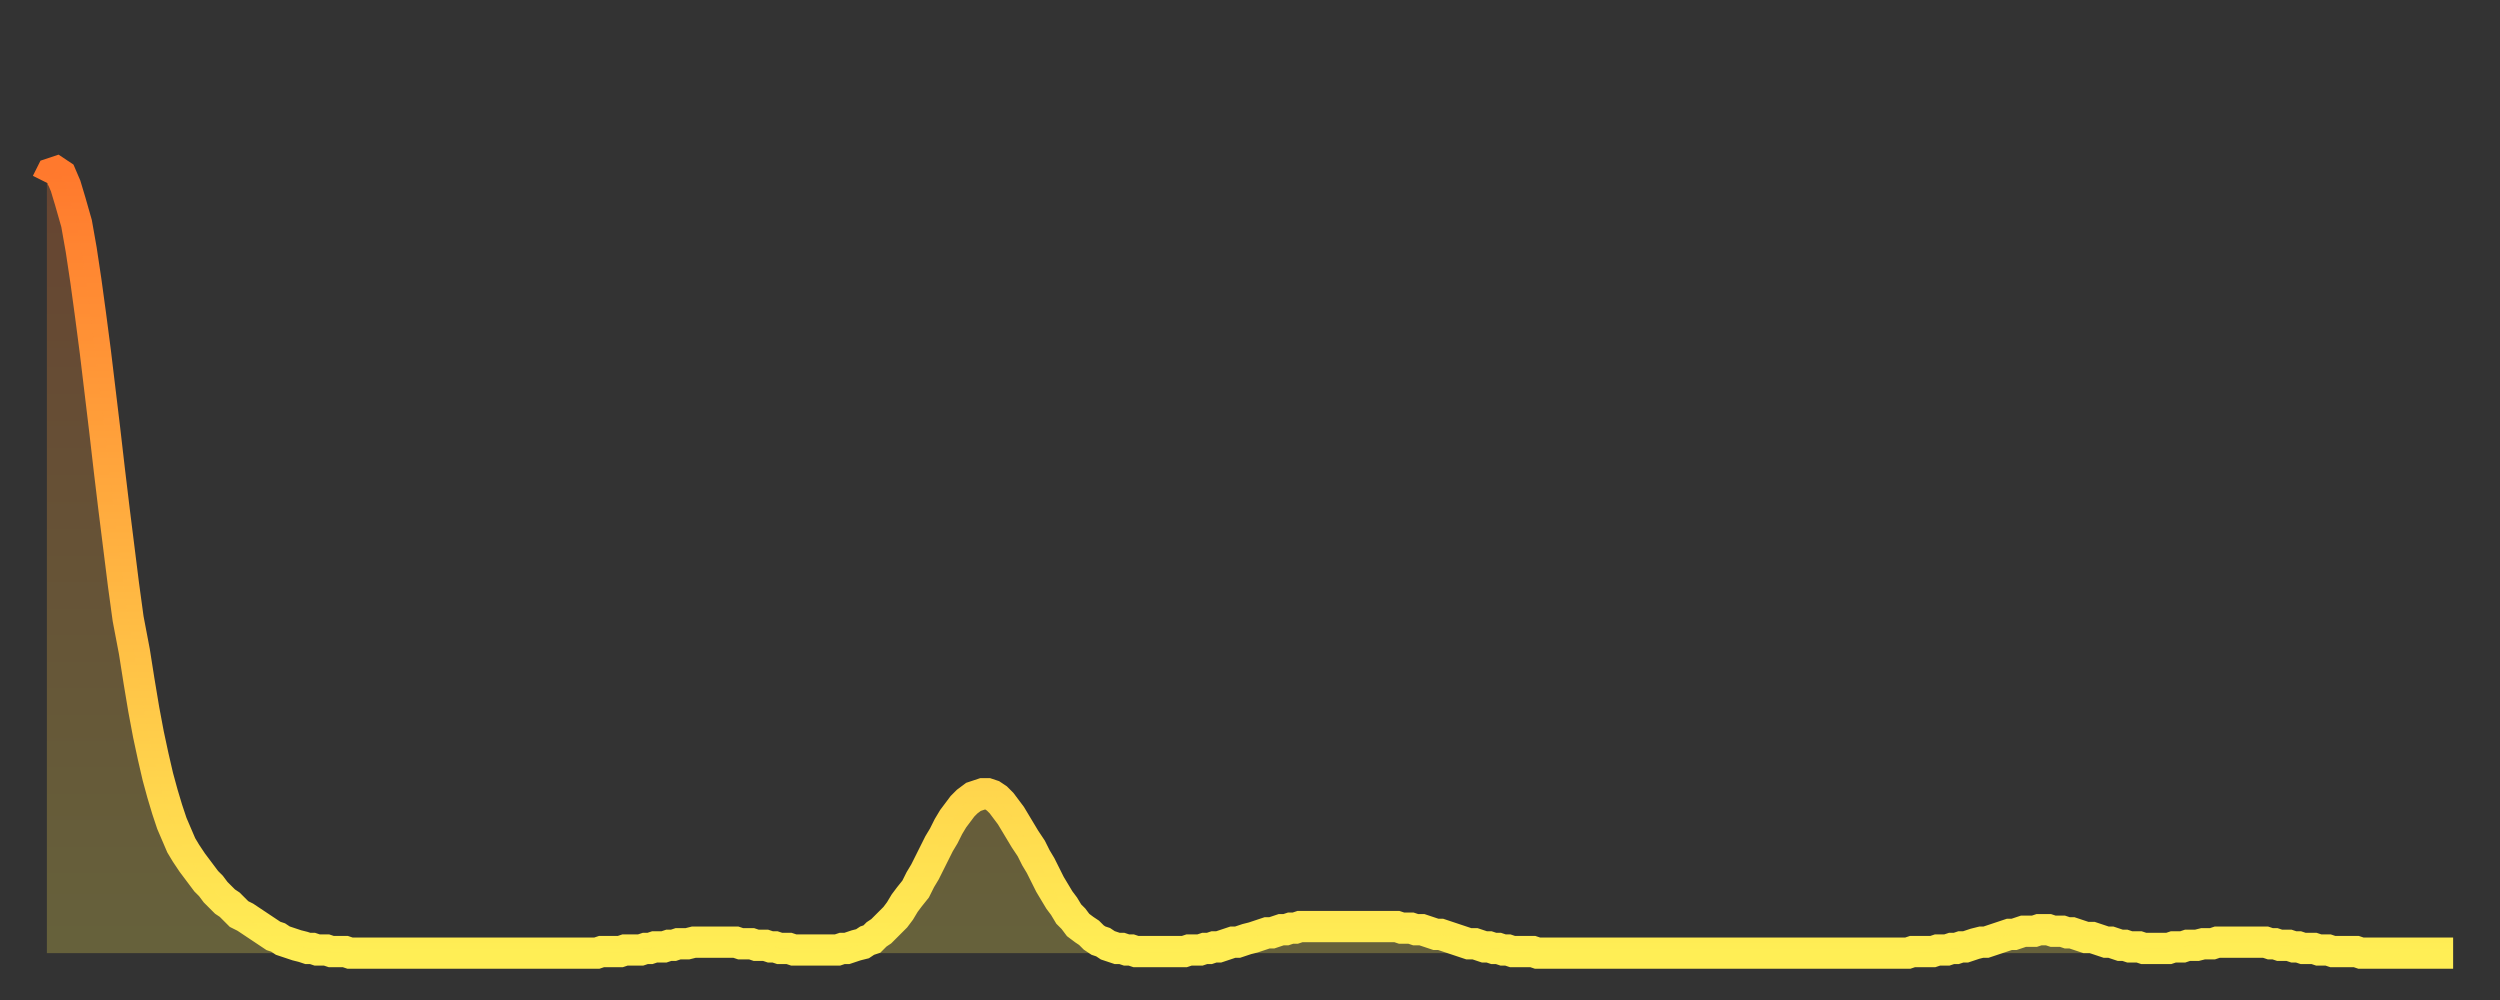
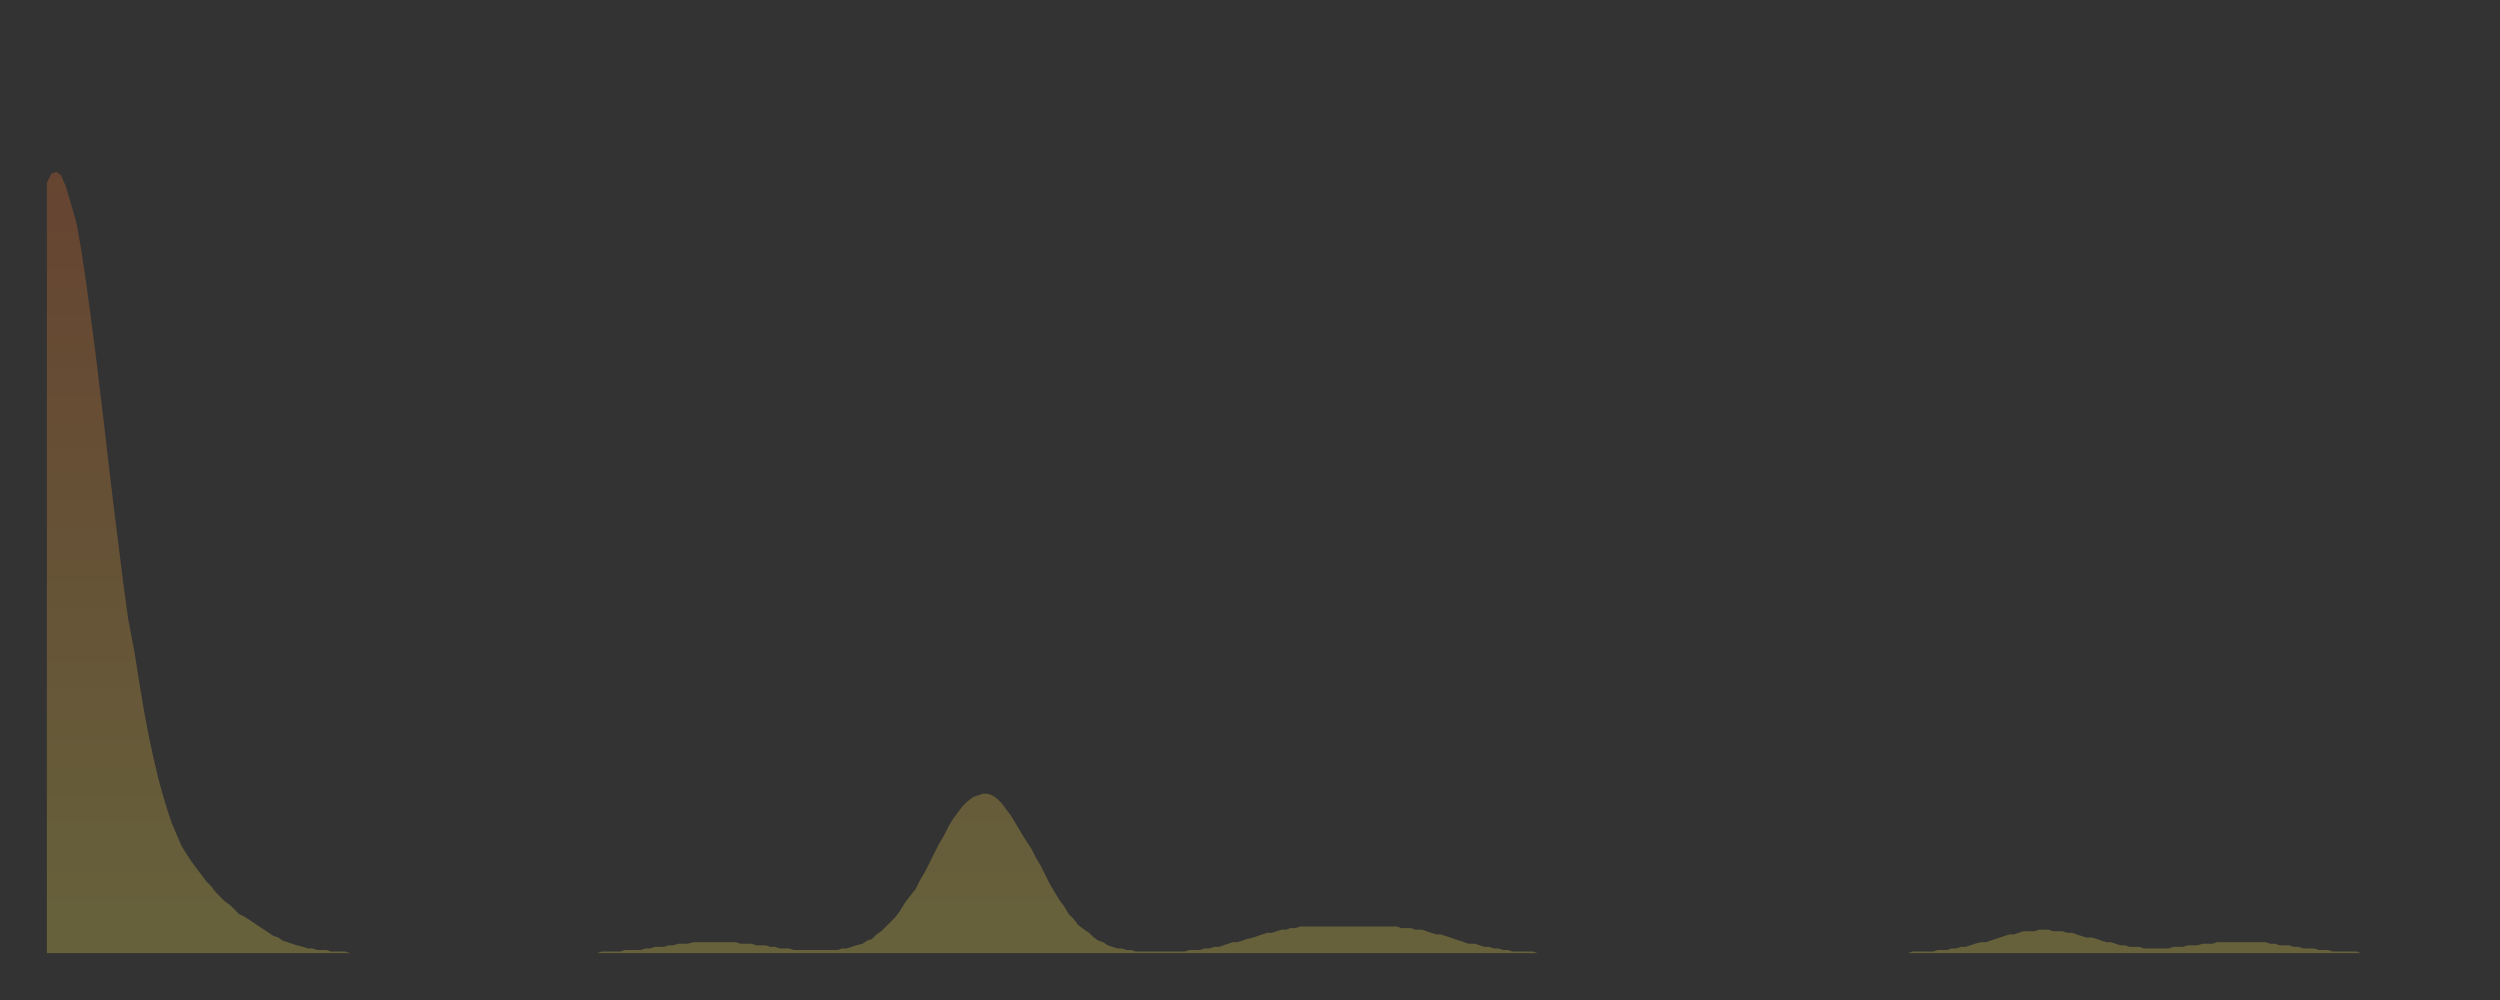
<svg xmlns="http://www.w3.org/2000/svg" baseProfile="full" height="64" version="1.1" width="160">
  <rect width="100%" height="100%" fill="#333333" stroke="none" />
  <defs>
    <linearGradient id="id369608" x1="0" x2="0" y1="0" y2="1">
      <stop offset="0%" stop-color="#ff792d" />
      <stop offset="50%" stop-color="#ffb341" />
      <stop offset="100%" stop-color="#ffee55" />
    </linearGradient>
  </defs>
  <g transform="translate(3,3)">
    <g>
-       <path d="M 0.0 8.7 0.3 8.1 0.6 8.0 0.9 8.2 1.2 8.9 1.5 9.9 1.9 11.3 2.2 13.0 2.5 15.0 2.8 17.2 3.1 19.5 3.4 22.0 3.7 24.5 4.0 27.1 4.3 29.6 4.6 32.0 4.9 34.4 5.2 36.6 5.6 38.7 5.9 40.6 6.2 42.4 6.5 44.0 6.8 45.4 7.1 46.7 7.4 47.8 7.7 48.8 8.0 49.7 8.3 50.4 8.6 51.1 8.9 51.6 9.3 52.2 9.6 52.6 9.9 53.0 10.2 53.4 10.5 53.7 10.8 54.1 11.1 54.4 11.4 54.7 11.7 54.9 12.0 55.2 12.3 55.5 12.7 55.7 13.0 55.9 13.3 56.1 13.6 56.3 13.9 56.5 14.2 56.7 14.5 56.9 14.8 57.0 15.1 57.2 15.4 57.3 15.7 57.4 16.0 57.5 16.4 57.6 16.7 57.7 17.0 57.7 17.3 57.8 17.6 57.8 17.9 57.8 18.2 57.9 18.5 57.9 18.8 57.9 19.1 57.9 19.4 58.0 19.8 58.0 20.1 58.0 20.4 58.0 20.7 58.0 21.0 58.0 21.3 58.0 21.6 58.0 21.9 58.0 22.2 58.0 22.5 58.0 22.8 58.0 23.1 58.0 23.5 58.0 23.8 58.0 24.1 58.0 24.4 58.0 24.7 58.0 25.0 58.0 25.3 58.0 25.6 58.0 25.9 58.0 26.2 58.0 26.5 58.0 26.8 58.0 27.2 58.0 27.5 58.0 27.8 58.0 28.1 58.0 28.4 58.0 28.7 58.0 29.0 58.0 29.3 58.0 29.6 58.0 29.9 58.0 30.2 58.0 30.6 58.0 30.9 58.0 31.2 58.0 31.5 58.0 31.8 58.0 32.1 58.0 32.4 58.0 32.7 58.0 33.0 58.0 33.3 58.0 33.6 58.0 33.9 58.0 34.3 58.0 34.6 58.0 34.9 58.0 35.2 58.0 35.5 57.9 35.8 57.9 36.1 57.9 36.4 57.9 36.7 57.9 37.0 57.8 37.3 57.8 37.7 57.8 38.0 57.8 38.3 57.7 38.6 57.7 38.9 57.6 39.2 57.6 39.5 57.6 39.8 57.5 40.1 57.5 40.4 57.4 40.7 57.4 41.0 57.4 41.4 57.3 41.7 57.3 42.0 57.3 42.3 57.3 42.6 57.3 42.9 57.3 43.2 57.3 43.5 57.3 43.8 57.3 44.1 57.3 44.4 57.4 44.7 57.4 45.1 57.4 45.4 57.5 45.7 57.5 46.0 57.5 46.3 57.6 46.6 57.6 46.9 57.7 47.2 57.7 47.5 57.7 47.8 57.8 48.1 57.8 48.5 57.8 48.8 57.8 49.1 57.8 49.4 57.8 49.7 57.8 50.0 57.8 50.3 57.8 50.6 57.8 50.9 57.7 51.2 57.7 51.5 57.6 51.8 57.5 52.2 57.4 52.5 57.2 52.8 57.1 53.1 56.8 53.4 56.6 53.7 56.3 54.0 56.0 54.3 55.7 54.6 55.3 54.9 54.8 55.2 54.4 55.6 53.9 55.9 53.3 56.2 52.8 56.5 52.2 56.8 51.6 57.1 51.0 57.4 50.5 57.7 49.9 58.0 49.4 58.3 49.0 58.6 48.6 58.9 48.3 59.3 48.0 59.6 47.9 59.9 47.8 60.2 47.8 60.5 47.9 60.8 48.1 61.1 48.4 61.4 48.8 61.7 49.2 62.0 49.7 62.3 50.2 62.6 50.7 63.0 51.3 63.3 51.9 63.6 52.4 63.9 53.0 64.2 53.6 64.5 54.1 64.8 54.6 65.1 55.0 65.4 55.5 65.7 55.8 66.0 56.2 66.4 56.5 66.7 56.7 67.0 57.0 67.3 57.2 67.6 57.3 67.9 57.5 68.2 57.6 68.5 57.7 68.8 57.7 69.1 57.8 69.4 57.8 69.7 57.9 70.1 57.9 70.4 57.9 70.7 57.9 71.0 57.9 71.3 57.9 71.6 57.9 71.9 57.9 72.2 57.9 72.5 57.9 72.8 57.9 73.1 57.8 73.5 57.8 73.8 57.8 74.1 57.7 74.4 57.7 74.7 57.6 75.0 57.6 75.3 57.5 75.6 57.4 75.9 57.3 76.2 57.3 76.5 57.2 76.8 57.1 77.2 57.0 77.5 56.9 77.8 56.8 78.1 56.7 78.4 56.7 78.7 56.6 79.0 56.5 79.3 56.5 79.6 56.4 79.9 56.4 80.2 56.3 80.5 56.3 80.9 56.3 81.2 56.3 81.5 56.3 81.8 56.3 82.1 56.3 82.4 56.3 82.7 56.3 83.0 56.3 83.3 56.3 83.6 56.3 83.9 56.3 84.3 56.3 84.6 56.3 84.9 56.3 85.2 56.3 85.5 56.3 85.8 56.3 86.1 56.3 86.4 56.3 86.7 56.4 87.0 56.4 87.3 56.4 87.6 56.5 88.0 56.5 88.3 56.6 88.6 56.7 88.9 56.8 89.2 56.8 89.5 56.9 89.8 57.0 90.1 57.1 90.4 57.2 90.7 57.3 91.0 57.4 91.4 57.4 91.7 57.5 92.0 57.6 92.3 57.6 92.6 57.7 92.9 57.7 93.2 57.8 93.5 57.8 93.8 57.9 94.1 57.9 94.4 57.9 94.7 57.9 95.1 57.9 95.4 58.0 95.7 58.0 96.0 58.0 96.3 58.0 96.6 58.0 96.9 58.0 97.2 58.0 97.5 58.0 97.8 58.0 98.1 58.0 98.4 58.0 98.8 58.0 99.1 58.0 99.4 58.0 99.7 58.0 100.0 58.0 100.3 58.0 100.6 58.0 100.9 58.0 101.2 58.0 101.5 58.0 101.8 58.0 102.2 58.0 102.5 58.0 102.8 58.0 103.1 58.0 103.4 58.0 103.7 58.0 104.0 58.0 104.3 58.0 104.6 58.0 104.9 58.0 105.2 58.0 105.5 58.0 105.9 58.0 106.2 58.0 106.5 58.0 106.8 58.0 107.1 58.0 107.4 58.0 107.7 58.0 108.0 58.0 108.3 58.0 108.6 58.0 108.9 58.0 109.3 58.0 109.6 58.0 109.9 58.0 110.2 58.0 110.5 58.0 110.8 58.0 111.1 58.0 111.4 58.0 111.7 58.0 112.0 58.0 112.3 58.0 112.6 58.0 113.0 58.0 113.3 58.0 113.6 58.0 113.9 58.0 114.2 58.0 114.5 58.0 114.8 58.0 115.1 58.0 115.4 58.0 115.7 58.0 116.0 58.0 116.3 58.0 116.7 58.0 117.0 58.0 117.3 58.0 117.6 58.0 117.9 58.0 118.2 58.0 118.5 58.0 118.8 58.0 119.1 58.0 119.4 57.9 119.7 57.9 120.1 57.9 120.4 57.9 120.7 57.9 121.0 57.8 121.3 57.8 121.6 57.8 121.9 57.7 122.2 57.7 122.5 57.6 122.8 57.6 123.1 57.5 123.4 57.4 123.8 57.3 124.1 57.3 124.4 57.2 124.7 57.1 125.0 57.0 125.3 56.9 125.6 56.8 125.9 56.8 126.2 56.7 126.5 56.6 126.8 56.6 127.2 56.6 127.5 56.5 127.8 56.5 128.1 56.5 128.4 56.6 128.7 56.6 129.0 56.6 129.3 56.7 129.6 56.7 129.9 56.8 130.2 56.9 130.5 57.0 130.9 57.0 131.2 57.1 131.5 57.2 131.8 57.3 132.1 57.3 132.4 57.4 132.7 57.5 133.0 57.5 133.3 57.6 133.6 57.6 133.9 57.6 134.2 57.7 134.6 57.7 134.9 57.7 135.2 57.7 135.5 57.7 135.8 57.7 136.1 57.6 136.4 57.6 136.7 57.6 137.0 57.5 137.3 57.5 137.6 57.5 138.0 57.4 138.3 57.4 138.6 57.4 138.9 57.3 139.2 57.3 139.5 57.3 139.8 57.3 140.1 57.3 140.4 57.3 140.7 57.3 141.0 57.3 141.3 57.3 141.7 57.3 142.0 57.3 142.3 57.4 142.6 57.4 142.9 57.5 143.2 57.5 143.5 57.5 143.8 57.6 144.1 57.6 144.4 57.7 144.7 57.7 145.1 57.7 145.4 57.8 145.7 57.8 146.0 57.8 146.3 57.9 146.6 57.9 146.9 57.9 147.2 57.9 147.5 57.9 147.8 57.9 148.1 58.0 148.4 58.0 148.8 58.0 149.1 58.0 149.4 58.0 149.7 58.0 150.0 58.0 150.3 58.0 150.6 58.0 150.9 58.0 151.2 58.0 151.5 58.0 151.8 58.0 152.1 58.0 152.5 58.0 152.8 58.0 153.1 58.0 153.4 58.0 153.7 58.0 154.0 58.0" fill="none" id="graph-curve" opacity="1" stroke="url(#id369608)" stroke-width="2" />
      <path d="M 0 58 L 0.0 8.7 0.3 8.1 0.6 8.0 0.9 8.2 1.2 8.9 1.5 9.9 1.9 11.3 2.2 13.0 2.5 15.0 2.8 17.2 3.1 19.5 3.4 22.0 3.7 24.5 4.0 27.1 4.3 29.6 4.6 32.0 4.9 34.4 5.2 36.6 5.6 38.7 5.9 40.6 6.2 42.4 6.5 44.0 6.8 45.4 7.1 46.7 7.4 47.8 7.7 48.8 8.0 49.7 8.3 50.4 8.6 51.1 8.9 51.6 9.3 52.2 9.6 52.6 9.9 53.0 10.2 53.4 10.5 53.7 10.8 54.1 11.1 54.4 11.4 54.7 11.7 54.9 12.0 55.2 12.3 55.5 12.7 55.7 13.0 55.9 13.3 56.1 13.6 56.3 13.9 56.5 14.2 56.7 14.5 56.9 14.8 57.0 15.1 57.2 15.4 57.3 15.7 57.4 16.0 57.5 16.4 57.6 16.7 57.7 17.0 57.7 17.3 57.8 17.6 57.8 17.9 57.8 18.2 57.9 18.5 57.9 18.8 57.9 19.1 57.9 19.4 58.0 19.8 58.0 20.1 58.0 20.4 58.0 20.7 58.0 21.0 58.0 21.3 58.0 21.6 58.0 21.9 58.0 22.2 58.0 22.5 58.0 22.8 58.0 23.1 58.0 23.5 58.0 23.8 58.0 24.1 58.0 24.4 58.0 24.7 58.0 25.0 58.0 25.3 58.0 25.6 58.0 25.9 58.0 26.2 58.0 26.5 58.0 26.8 58.0 27.2 58.0 27.5 58.0 27.8 58.0 28.1 58.0 28.4 58.0 28.7 58.0 29.0 58.0 29.3 58.0 29.6 58.0 29.9 58.0 30.2 58.0 30.6 58.0 30.9 58.0 31.2 58.0 31.5 58.0 31.8 58.0 32.1 58.0 32.4 58.0 32.7 58.0 33.0 58.0 33.3 58.0 33.6 58.0 33.9 58.0 34.3 58.0 34.6 58.0 34.9 58.0 35.2 58.0 35.5 57.9 35.8 57.9 36.1 57.9 36.4 57.9 36.7 57.9 37.0 57.8 37.3 57.8 37.7 57.8 38.0 57.8 38.3 57.7 38.6 57.7 38.9 57.6 39.2 57.6 39.5 57.6 39.8 57.5 40.1 57.5 40.4 57.4 40.7 57.4 41.0 57.4 41.4 57.3 41.7 57.3 42.0 57.3 42.3 57.3 42.6 57.3 42.9 57.3 43.2 57.3 43.5 57.3 43.8 57.3 44.1 57.3 44.4 57.4 44.7 57.4 45.1 57.4 45.4 57.5 45.7 57.5 46.0 57.5 46.3 57.6 46.6 57.6 46.9 57.7 47.2 57.7 47.5 57.7 47.8 57.8 48.1 57.8 48.5 57.8 48.8 57.8 49.1 57.8 49.4 57.8 49.7 57.8 50.0 57.8 50.3 57.8 50.6 57.8 50.9 57.7 51.2 57.7 51.5 57.6 51.8 57.5 52.2 57.4 52.5 57.2 52.8 57.1 53.1 56.8 53.4 56.6 53.7 56.3 54.0 56.0 54.3 55.7 54.6 55.3 54.9 54.8 55.2 54.4 55.6 53.9 55.9 53.3 56.2 52.8 56.5 52.2 56.8 51.6 57.1 51.0 57.4 50.5 57.7 49.9 58.0 49.4 58.3 49.0 58.6 48.6 58.9 48.3 59.3 48.0 59.6 47.9 59.9 47.8 60.2 47.8 60.5 47.9 60.8 48.1 61.1 48.4 61.4 48.8 61.7 49.2 62.0 49.7 62.3 50.2 62.6 50.7 63.0 51.3 63.3 51.9 63.6 52.4 63.9 53.0 64.2 53.6 64.5 54.1 64.8 54.6 65.1 55.0 65.4 55.5 65.7 55.8 66.0 56.2 66.4 56.5 66.7 56.7 67.0 57.0 67.3 57.2 67.6 57.3 67.9 57.5 68.2 57.6 68.5 57.7 68.8 57.7 69.1 57.8 69.4 57.8 69.7 57.9 70.1 57.9 70.4 57.9 70.7 57.9 71.0 57.9 71.3 57.9 71.6 57.9 71.9 57.9 72.2 57.9 72.5 57.9 72.8 57.9 73.1 57.8 73.5 57.8 73.8 57.8 74.1 57.7 74.4 57.7 74.7 57.6 75.0 57.6 75.3 57.5 75.6 57.4 75.9 57.3 76.2 57.3 76.5 57.2 76.8 57.1 77.2 57.0 77.5 56.9 77.8 56.8 78.1 56.7 78.4 56.7 78.7 56.6 79.0 56.5 79.3 56.5 79.6 56.4 79.9 56.4 80.2 56.3 80.5 56.3 80.9 56.3 81.2 56.3 81.5 56.3 81.8 56.3 82.1 56.3 82.4 56.3 82.7 56.3 83.0 56.3 83.3 56.3 83.6 56.3 83.9 56.3 84.3 56.3 84.6 56.3 84.9 56.3 85.2 56.3 85.5 56.3 85.8 56.3 86.1 56.3 86.4 56.3 86.7 56.4 87.0 56.4 87.3 56.4 87.6 56.5 88.0 56.5 88.3 56.6 88.6 56.7 88.9 56.8 89.2 56.8 89.5 56.9 89.8 57.0 90.1 57.1 90.4 57.2 90.7 57.3 91.0 57.4 91.4 57.4 91.7 57.5 92.0 57.6 92.3 57.6 92.6 57.7 92.9 57.7 93.2 57.8 93.5 57.8 93.8 57.9 94.1 57.9 94.4 57.9 94.7 57.9 95.1 57.9 95.4 58.0 95.7 58.0 96.0 58.0 96.3 58.0 96.6 58.0 96.9 58.0 97.2 58.0 97.5 58.0 97.8 58.0 98.1 58.0 98.4 58.0 98.8 58.0 99.1 58.0 99.4 58.0 99.7 58.0 100.0 58.0 100.3 58.0 100.6 58.0 100.9 58.0 101.2 58.0 101.5 58.0 101.8 58.0 102.2 58.0 102.5 58.0 102.8 58.0 103.1 58.0 103.4 58.0 103.7 58.0 104.0 58.0 104.3 58.0 104.6 58.0 104.9 58.0 105.2 58.0 105.5 58.0 105.9 58.0 106.2 58.0 106.5 58.0 106.8 58.0 107.1 58.0 107.4 58.0 107.7 58.0 108.0 58.0 108.3 58.0 108.6 58.0 108.9 58.0 109.3 58.0 109.6 58.0 109.9 58.0 110.2 58.0 110.5 58.0 110.8 58.0 111.1 58.0 111.4 58.0 111.7 58.0 112.0 58.0 112.3 58.0 112.6 58.0 113.0 58.0 113.3 58.0 113.6 58.0 113.9 58.0 114.2 58.0 114.5 58.0 114.8 58.0 115.1 58.0 115.4 58.0 115.7 58.0 116.0 58.0 116.3 58.0 116.7 58.0 117.0 58.0 117.3 58.0 117.6 58.0 117.9 58.0 118.2 58.0 118.5 58.0 118.8 58.0 119.1 58.0 119.4 57.9 119.7 57.9 120.1 57.9 120.4 57.9 120.7 57.9 121.0 57.8 121.3 57.8 121.6 57.8 121.9 57.7 122.2 57.7 122.5 57.6 122.8 57.6 123.1 57.5 123.4 57.4 123.8 57.3 124.1 57.3 124.4 57.2 124.7 57.1 125.0 57.0 125.3 56.9 125.6 56.8 125.9 56.8 126.2 56.7 126.5 56.6 126.8 56.6 127.2 56.6 127.5 56.5 127.8 56.5 128.1 56.5 128.4 56.6 128.7 56.6 129.0 56.6 129.3 56.7 129.6 56.7 129.9 56.8 130.2 56.9 130.5 57.0 130.9 57.0 131.2 57.1 131.5 57.2 131.8 57.3 132.1 57.3 132.4 57.4 132.7 57.5 133.0 57.5 133.3 57.6 133.6 57.6 133.9 57.6 134.2 57.7 134.6 57.7 134.9 57.7 135.2 57.7 135.5 57.7 135.8 57.7 136.1 57.6 136.4 57.6 136.7 57.6 137.0 57.5 137.3 57.5 137.6 57.5 138.0 57.4 138.3 57.4 138.6 57.4 138.9 57.3 139.2 57.3 139.5 57.3 139.8 57.3 140.1 57.3 140.4 57.3 140.7 57.3 141.0 57.3 141.3 57.3 141.7 57.3 142.0 57.3 142.3 57.4 142.6 57.4 142.9 57.5 143.2 57.5 143.5 57.5 143.8 57.6 144.1 57.6 144.4 57.7 144.7 57.7 145.1 57.7 145.4 57.8 145.7 57.8 146.0 57.8 146.3 57.9 146.6 57.9 146.9 57.9 147.2 57.9 147.5 57.9 147.8 57.9 148.1 58.0 148.4 58.0 148.8 58.0 149.1 58.0 149.4 58.0 149.7 58.0 150.0 58.0 150.3 58.0 150.6 58.0 150.9 58.0 151.2 58.0 151.5 58.0 151.8 58.0 152.1 58.0 152.5 58.0 152.8 58.0 153.1 58.0 153.4 58.0 153.7 58.0 154.0 58.0 154 58" fill="url(#id369608)" fill-opacity=".25" id="graph-shadow" />
    </g>
  </g>
</svg>